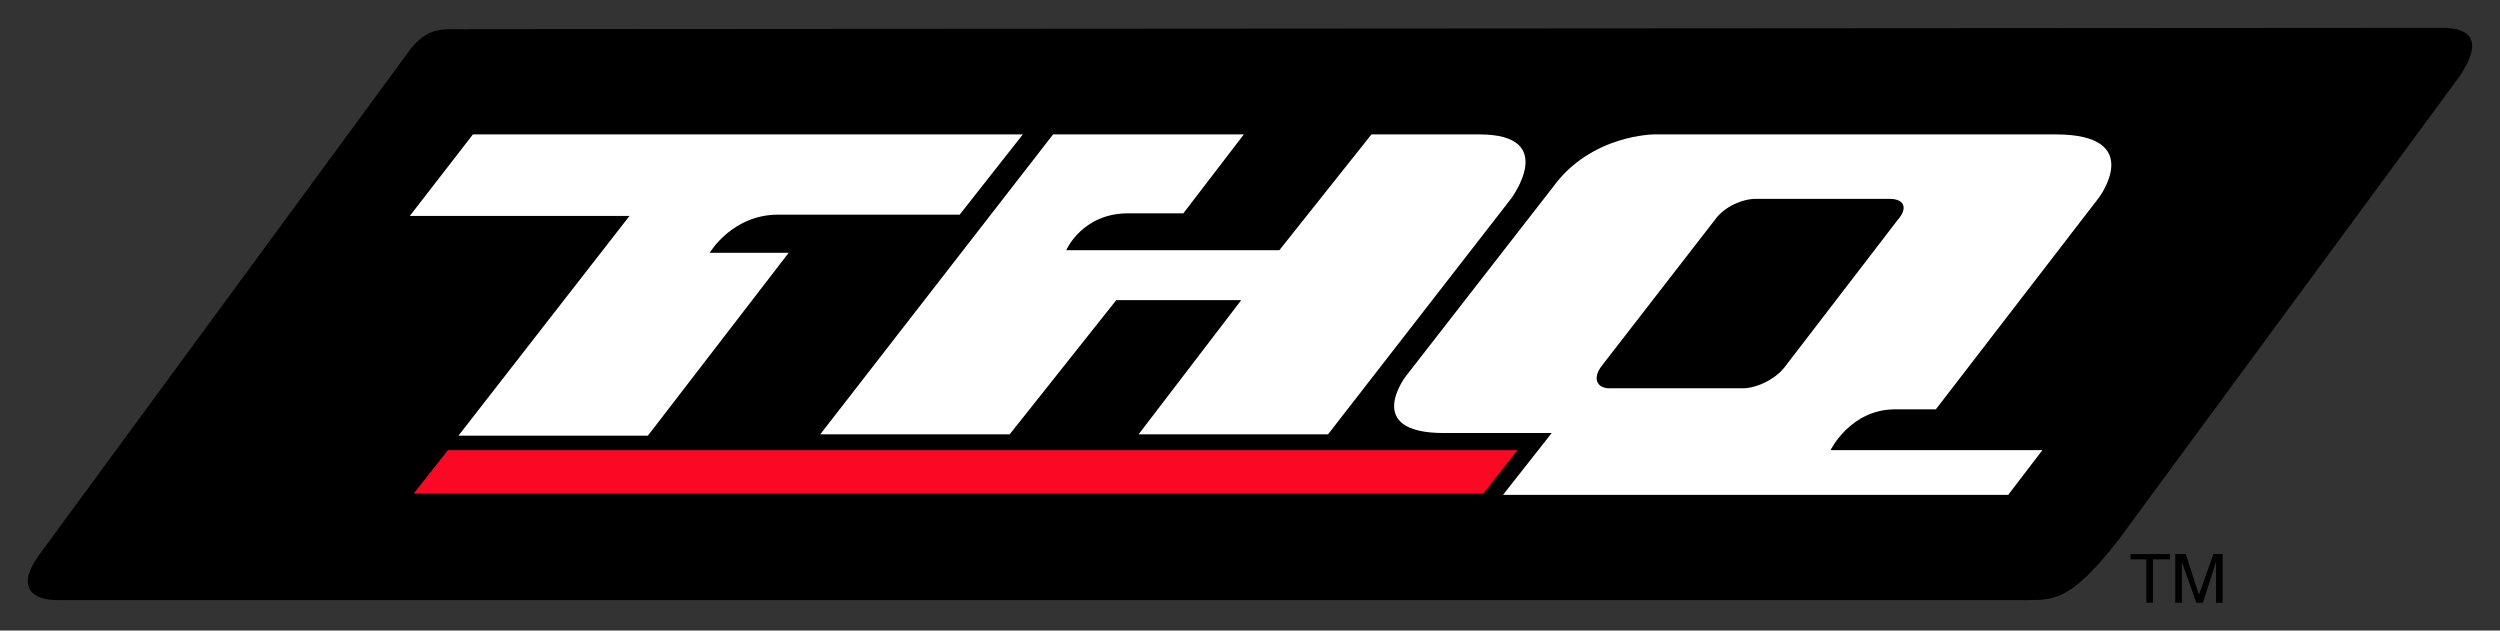
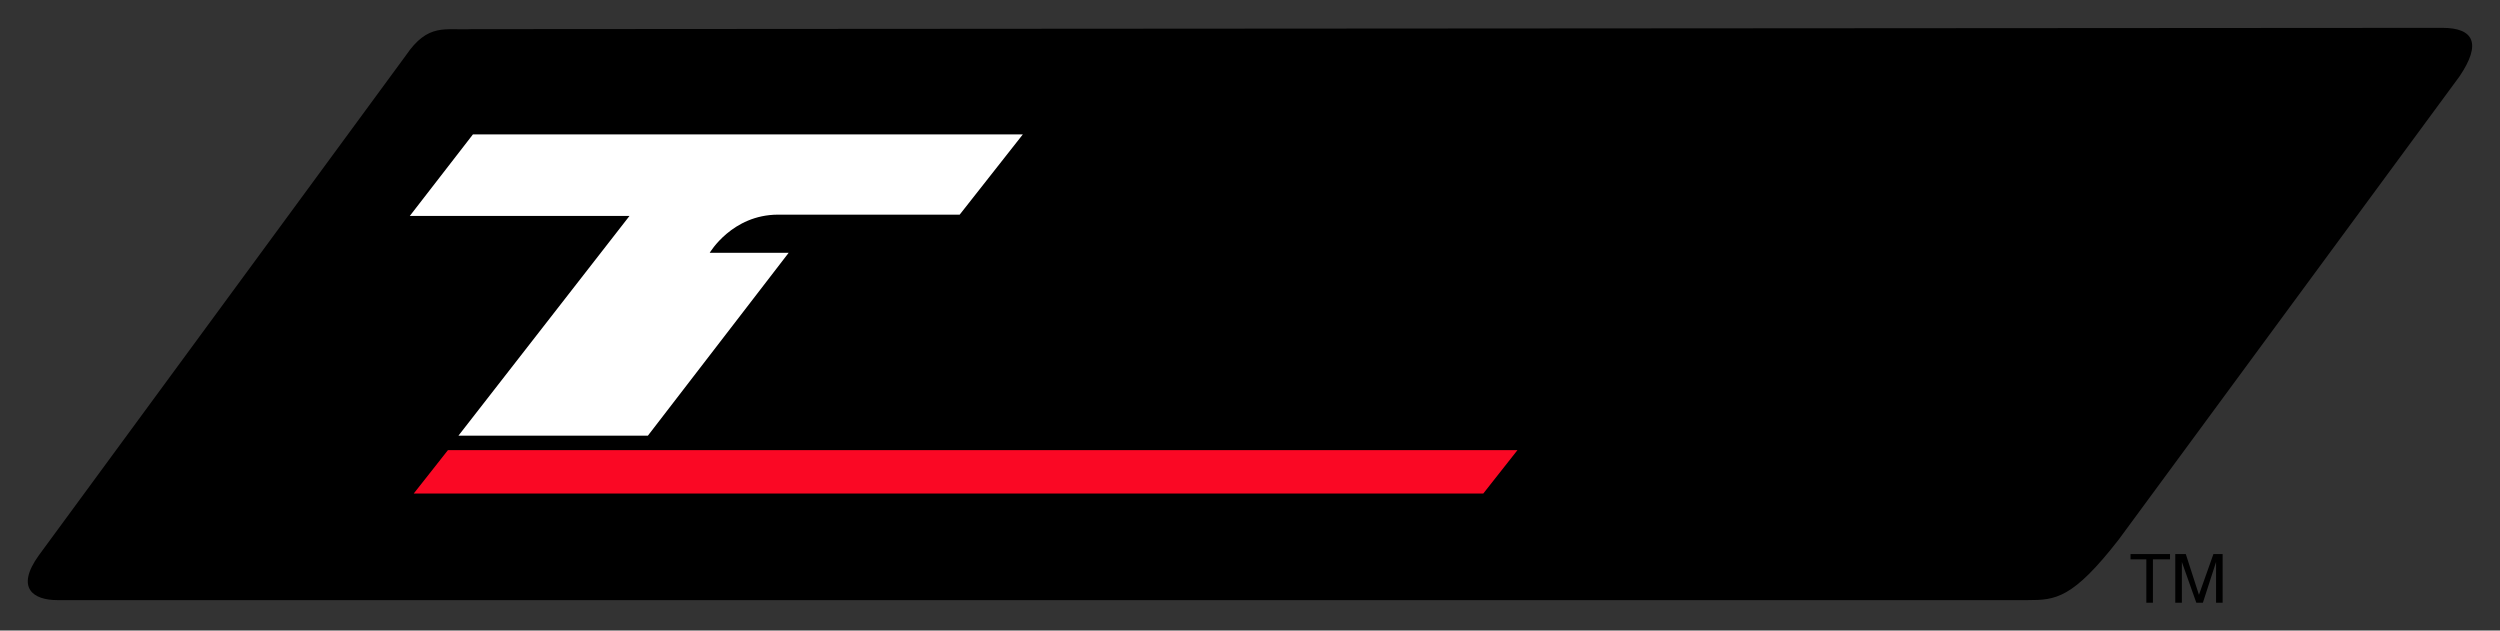
<svg xmlns="http://www.w3.org/2000/svg" version="1.0" width="900" height="227" id="svg2413">
  <rect width="100%" height="100%" fill="#333333" stroke="none" />
  <defs id="defs2415" />
  <g id="layer1">
    <g transform="matrix(5.007,0,0,5.007,56.701,307.937)" id="g2396">
      <path d="M141.008-22.705C137.697-18.449 136.468-18.354 134.481-18.354H-7.21c-1.703.0-3.027-.851-1.324-3.217l26.39-35.943c1.608-2.364 2.838-1.797 4.729-1.892L164.276-59.499C166.547-59.499 167.114-58.365 165.506-56l-24.498 33.295z" id="path10" style="fill:#000000;fill-rule:evenodd;stroke-width:1pt;stroke-linecap:butt;stroke-linejoin:miter;stroke-dasharray:none" />
      <g transform="translate(18.139,-51.838)" id="g12" style="fill:#ffffff;fill-rule:evenodd;stroke:none;stroke-width:1pt;stroke-linecap:butt;stroke-linejoin:miter;stroke-dasharray:none">
        <path d="M4.54.0S0 5.864.0 5.864s15.796.0 15.796.0S3.499 21.66 3.499 21.66s13.621.0 13.621.0S27.241 8.513 27.241 8.513s-5.676.0-5.676.0 1.608-2.743 4.919-2.743H39.537S44.078.0 44.078.0 4.54.0 4.54.0z" id="path14" />
      </g>
      <g transform="translate(47.651,-51.838)" id="g16" style="fill:#ffffff;fill-rule:evenodd;stroke:none;stroke-width:1pt;stroke-linecap:butt;stroke-linejoin:miter;stroke-dasharray:none">
-         <path d="M16.741.0S0 21.565.0 21.565s13.62.0 13.62.0 7.662-9.647 7.662-9.647 8.985.0 8.985.0-7.378 9.647-7.378 9.647 13.621.0 13.621.0S49.658 4.635 49.658 4.635 53.158.0 47.388.0h-7.756s-6.621 8.324-6.621 8.324-15.323.0-15.323.0 1.135-2.649 4.445-2.649h3.973S30.457.0 30.457.0 16.741.0 16.741.0z" id="path18" />
-       </g>
+         </g>
      <g transform="translate(86.621,-51.838)" id="g20" style="fill:#ffffff;fill-rule:evenodd;stroke:none;stroke-width:1pt;stroke-linecap:butt;stroke-linejoin:miter;stroke-dasharray:none">
-         <path d="M13.621 21.471s-7.757.0-7.757.0c-5.864.0-2.743-4.067-2.743-4.067S13.715 3.783 13.715 3.783C16.458.0 20.998.0 20.998.0s28.85.0 28.85.0c6.526.0 3.122 4.54 3.122 4.54S41.24 19.768 41.24 19.768s-2.932.0-2.932.0c-3.216.0-4.635 2.933-4.635 2.933s15.229.0 15.229.0-2.46 3.216-2.46 3.216-36.321.0-36.321.0 3.5-4.446 3.5-4.446z" id="path22" />
-       </g>
+         </g>
      <g transform="translate(103.174,-47.203)" id="g24" style="fill:#000000;fill-rule:evenodd;stroke:none;stroke-width:1pt;stroke-linecap:butt;stroke-linejoin:miter;stroke-dasharray:none">
        <path d="M13.809 12.107C13.147 12.959 11.823 13.62 10.783 13.62H1.229c-.945.0-1.229-.756-.567-1.608L8.797 1.514C9.459.567 10.783.0 11.729.0h9.648c1.04.0 1.324.662.567 1.514L13.809 12.107z" id="path26" />
      </g>
      <g transform="translate(18.422,-29.137)" id="g28" style="fill:#fa0824;fill-rule:evenodd;stroke:none;stroke-width:1pt;stroke-linecap:butt;stroke-linejoin:miter;stroke-dasharray:none">
        <path d="M76.9 3.121S0 3.121.0 3.121 2.46.0 2.46.0 79.359.0 79.359.0s-2.459 3.121-2.459 3.121z" id="path30" />
      </g>
      <g transform="translate(141.86,-21.664)" id="g32" style="fill:#000000;fill-rule:evenodd;stroke:none;stroke-width:1pt;stroke-linecap:butt;stroke-linejoin:miter;stroke-dasharray:none">
        <path d="M0 0S2.838.0 2.838.0s0 .378.0.378-1.229.0-1.229.0.0 3.121.0 3.121-.474.0-.474.0.0-3.121.0-3.121S0 .378.0.378.0.0.0.0z" id="path34" />
      </g>
      <g transform="translate(145.076,-21.664)" id="g36" style="fill:#000000;fill-rule:evenodd;stroke:none;stroke-width:1pt;stroke-linecap:butt;stroke-linejoin:miter;stroke-dasharray:none">
        <path d="M2.933 3.499s0-2.081.0-2.081C2.933 1.324 2.933.85 2.933.567L1.986 3.499s-.472.0-.472.0S.474.567.474.567c0 .283.0.757.0.851V3.499s-.474.0-.474.0S0 0 0 0 .757.0.757.0s.946 2.931.946 2.931S2.743.0 2.743.0s.662.0.662.0.0 3.499.0 3.499-.472.0-.472.0z" id="path38" />
      </g>
    </g>
  </g>
</svg>